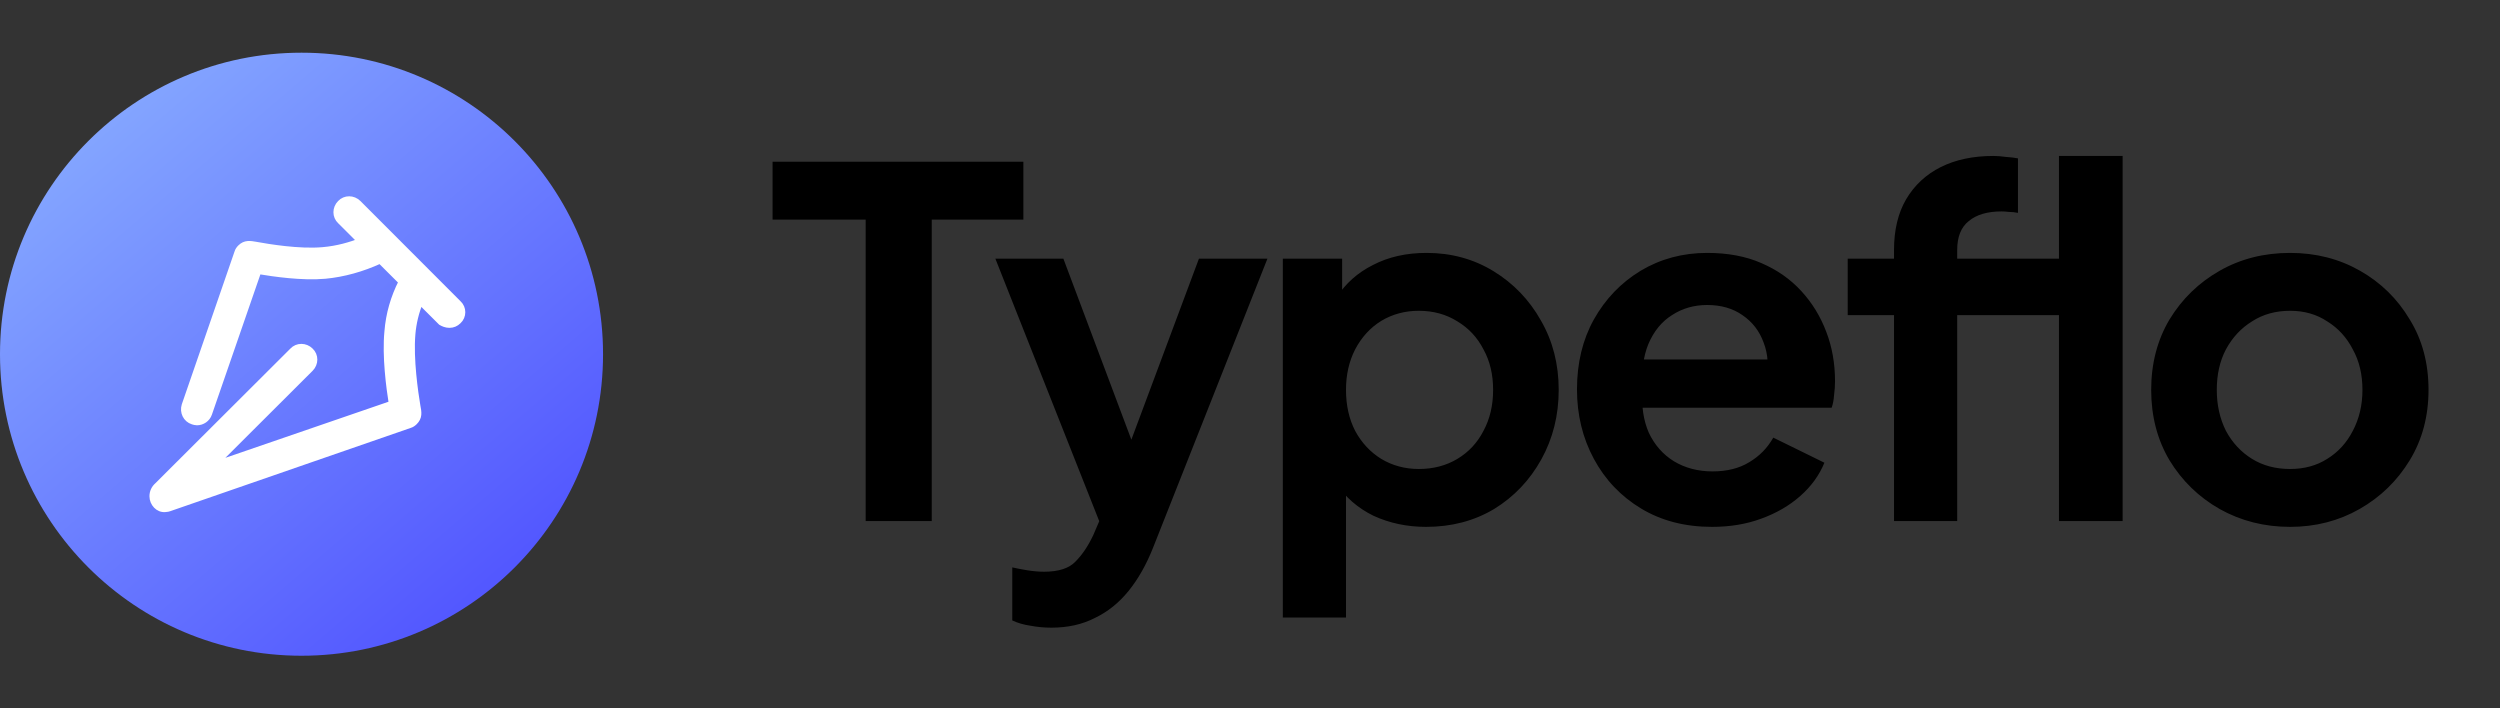
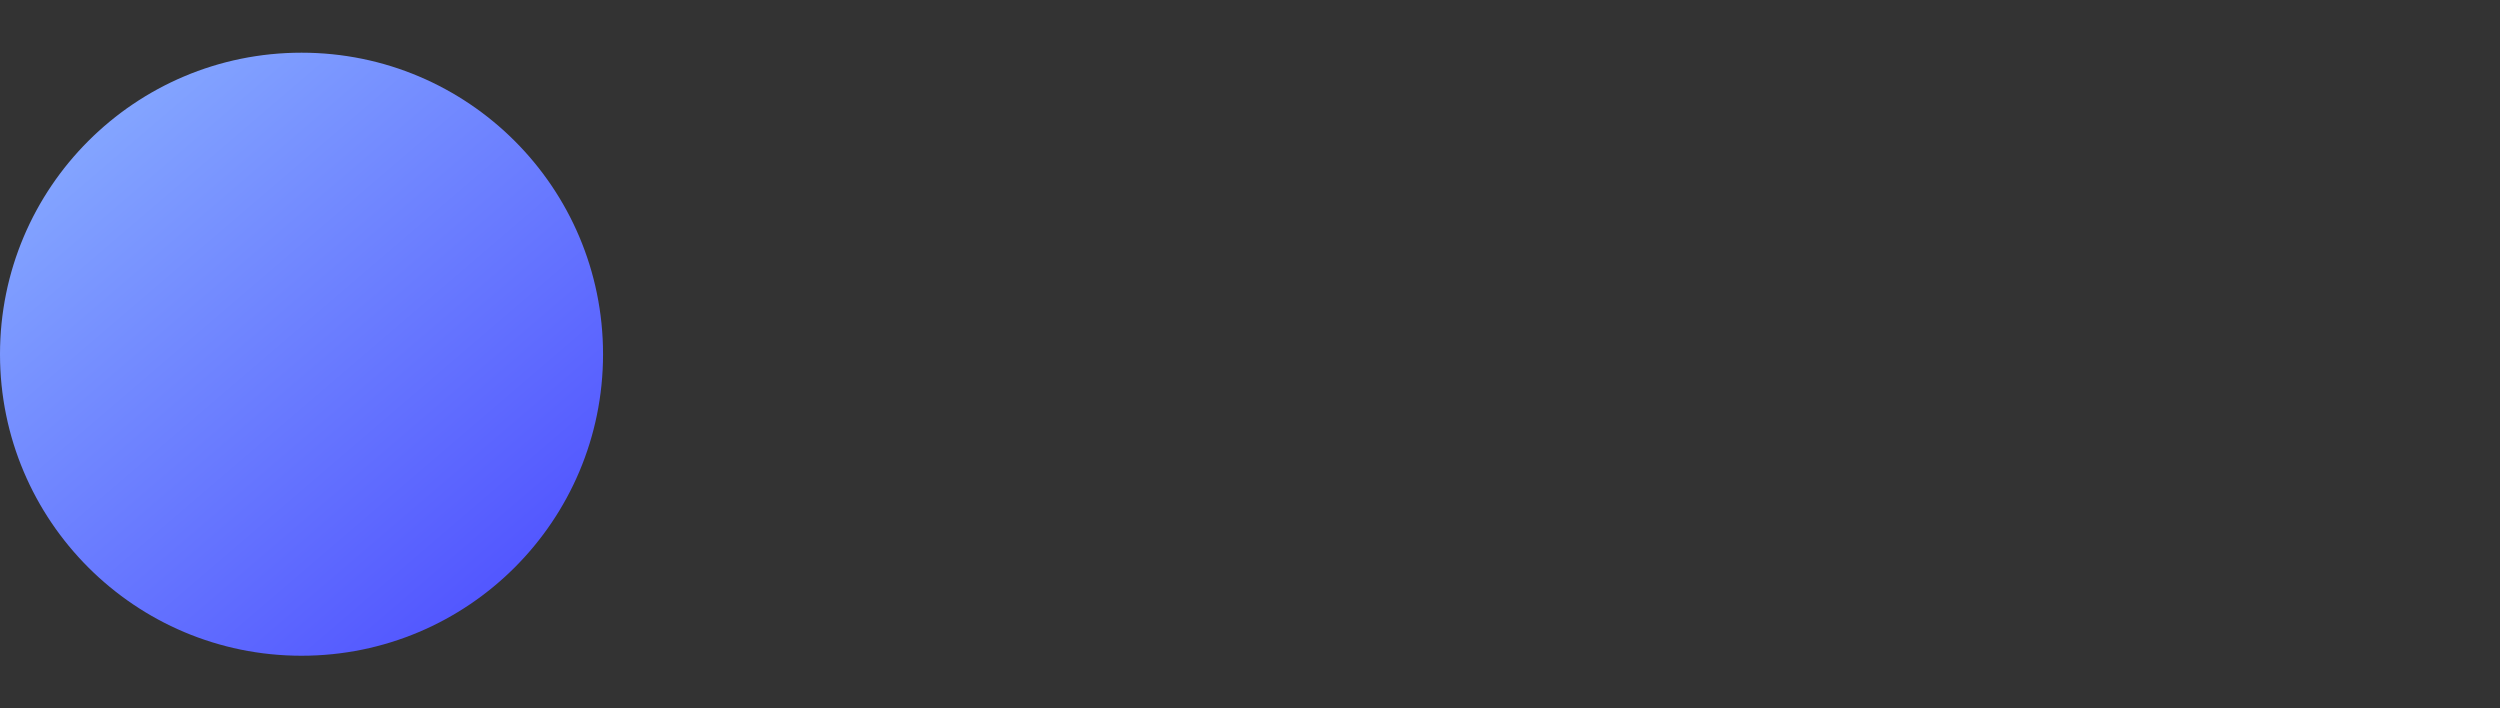
<svg xmlns="http://www.w3.org/2000/svg" width="427" height="121" viewBox="0 0 427 121" fill="none">
  <rect x="0" y="0" width="427" height="121" fill="#333333" stroke="none" />
  <path d="M51.5 112C79.943 112 103 88.943 103 60.5C103 32.057 79.943 9 51.5 9C23.057 9 0 32.057 0 60.5C0 88.943 23.057 112 51.5 112Z" fill="url(#paint0_linear_302_44)" />
-   <path d="M58.097 37.795L61.49 41.18C59.886 41.793 57.664 42.476 55.115 42.688L55.113 42.688C51.095 43.047 45.788 42.147 43.772 41.782L43.77 41.781C43.755 41.779 43.739 41.776 43.724 41.773C43.24 41.688 42.773 41.605 42.343 41.64C41.867 41.678 41.442 41.856 41.039 42.258C40.841 42.456 40.602 42.755 40.511 43.096L31.503 69.2L31.499 69.211C31.134 70.377 31.715 71.649 32.919 72.026C33.113 72.09 33.404 72.167 33.652 72.167C34.546 72.167 35.438 71.58 35.74 70.678C35.741 70.677 35.741 70.676 35.741 70.676L44.154 46.342C46.749 46.776 51.591 47.493 55.55 47.139L55.553 47.139C58.682 46.839 61.864 45.956 64.929 44.55L68.538 48.15C67.195 50.791 66.374 53.609 66.134 56.601C65.72 60.85 66.439 66.204 66.875 68.939L36.705 79.312L53.06 62.998C53.94 62.12 53.961 60.703 53.054 59.867C52.174 58.996 50.76 58.978 49.924 59.879L26.859 82.886C26.292 83.386 26 84.04 26 84.761C26 85.969 26.996 87.129 28.257 86.988C28.554 86.984 28.781 86.909 28.958 86.85L28.969 86.847L28.973 86.845L70.004 72.636C70.345 72.545 70.644 72.308 70.842 72.11C71.236 71.718 71.436 71.314 71.485 70.822C71.529 70.367 71.439 69.855 71.32 69.259C70.954 67.066 70.112 61.349 70.473 57.096C70.634 55.161 71.089 53.321 71.792 51.578L75.264 55.041L75.299 55.076L75.342 55.102C75.683 55.305 76.182 55.523 76.768 55.523C77.367 55.523 77.892 55.296 78.327 54.865C79.224 54.037 79.224 52.617 78.327 51.789L61.221 34.665C60.341 33.788 58.922 33.767 58.084 34.671C57.211 35.549 57.192 36.961 58.097 37.795Z" fill="white" stroke="white" stroke-width="0.947" />
-   <path d="M147.855 89V37.512H131.955V27.626H174.793V37.512H159.141V89H147.855ZM179.568 107.206C178.359 107.206 177.179 107.096 176.025 106.877C174.872 106.712 173.828 106.41 172.895 105.971V96.909C173.609 97.073 174.46 97.238 175.449 97.403C176.492 97.568 177.453 97.65 178.332 97.65C180.803 97.65 182.588 97.073 183.687 95.92C184.84 94.767 185.856 93.256 186.735 91.389L189.7 84.469L189.536 93.531L170.011 44.185H181.627L195.302 80.597H191.183L204.776 44.185H216.474L196.95 93.531C195.797 96.442 194.396 98.913 192.749 100.945C191.101 102.977 189.179 104.515 186.982 105.559C184.84 106.657 182.369 107.206 179.568 107.206ZM219.105 105.476V44.185H229.238V53.082L228.25 50.858C229.788 48.441 231.874 46.574 234.511 45.256C237.147 43.883 240.195 43.196 243.655 43.196C247.884 43.196 251.701 44.24 255.106 46.327C258.511 48.413 261.202 51.215 263.179 54.729C265.211 58.244 266.227 62.199 266.227 66.592C266.227 70.931 265.239 74.885 263.262 78.455C261.285 82.025 258.593 84.853 255.188 86.941C251.783 88.972 247.911 89.989 243.573 89.989C240.332 89.989 237.339 89.357 234.593 88.094C231.902 86.776 229.76 84.908 228.167 82.492L229.897 80.35V105.476H219.105ZM242.337 80.103C244.808 80.103 247.005 79.526 248.927 78.373C250.85 77.219 252.332 75.627 253.376 73.595C254.474 71.563 255.024 69.228 255.024 66.592C255.024 63.956 254.474 61.649 253.376 59.672C252.332 57.64 250.85 56.047 248.927 54.894C247.005 53.686 244.808 53.082 242.337 53.082C239.975 53.082 237.833 53.658 235.911 54.812C234.044 55.965 232.561 57.585 231.463 59.672C230.419 61.704 229.897 64.011 229.897 66.592C229.897 69.228 230.419 71.563 231.463 73.595C232.561 75.627 234.044 77.219 235.911 78.373C237.833 79.526 239.975 80.103 242.337 80.103ZM292.414 89.989C287.801 89.989 283.764 88.945 280.304 86.858C276.844 84.771 274.153 81.943 272.231 78.373C270.309 74.803 269.348 70.849 269.348 66.51C269.348 62.006 270.309 58.025 272.231 54.565C274.208 51.05 276.872 48.276 280.222 46.244C283.627 44.212 287.417 43.196 291.591 43.196C295.105 43.196 298.181 43.773 300.817 44.926C303.508 46.079 305.788 47.672 307.655 49.704C309.522 51.736 310.95 54.07 311.939 56.707C312.927 59.288 313.422 62.089 313.422 65.109C313.422 65.878 313.367 66.675 313.257 67.499C313.202 68.322 313.065 69.036 312.845 69.64H278.245V61.402H306.749L301.641 65.274C302.135 62.748 301.998 60.496 301.229 58.519C300.515 56.542 299.307 54.977 297.604 53.823C295.957 52.67 293.952 52.093 291.591 52.093C289.339 52.093 287.334 52.67 285.577 53.823C283.819 54.922 282.474 56.569 281.54 58.766C280.661 60.908 280.332 63.517 280.551 66.592C280.332 69.338 280.689 71.782 281.622 73.924C282.611 76.011 284.039 77.631 285.906 78.785C287.828 79.938 290.025 80.515 292.497 80.515C294.968 80.515 297.055 79.993 298.758 78.95C300.515 77.906 301.888 76.505 302.877 74.748L311.609 79.032C310.73 81.174 309.357 83.069 307.49 84.716C305.623 86.364 303.399 87.654 300.817 88.588C298.291 89.522 295.49 89.989 292.414 89.989ZM323.497 89V53.823H315.589V44.185H323.497V42.702C323.497 39.297 324.184 36.413 325.557 34.052C326.985 31.635 328.962 29.795 331.488 28.532C334.015 27.269 337.008 26.637 340.468 26.637C341.127 26.637 341.841 26.692 342.61 26.802C343.433 26.857 344.12 26.939 344.669 27.049V36.358C344.12 36.249 343.598 36.194 343.104 36.194C342.665 36.139 342.253 36.111 341.868 36.111C339.452 36.111 337.584 36.66 336.266 37.759C334.948 38.802 334.289 40.45 334.289 42.702V44.185H353.896V53.823H334.289V89H323.497ZM351.672 89V26.637H362.546V89H351.672ZM391.149 89.989C386.755 89.989 382.746 88.972 379.121 86.941C375.551 84.908 372.695 82.135 370.554 78.62C368.467 75.105 367.423 71.096 367.423 66.592C367.423 62.089 368.467 58.08 370.554 54.565C372.695 51.05 375.551 48.276 379.121 46.244C382.691 44.212 386.7 43.196 391.149 43.196C395.543 43.196 399.524 44.212 403.094 46.244C406.664 48.276 409.492 51.05 411.579 54.565C413.721 58.025 414.792 62.034 414.792 66.592C414.792 71.096 413.721 75.105 411.579 78.62C409.437 82.135 406.582 84.908 403.012 86.941C399.442 88.972 395.488 89.989 391.149 89.989ZM391.149 80.103C393.565 80.103 395.68 79.526 397.492 78.373C399.36 77.219 400.815 75.627 401.858 73.595C402.957 71.508 403.506 69.174 403.506 66.592C403.506 63.956 402.957 61.649 401.858 59.672C400.815 57.64 399.36 56.047 397.492 54.894C395.68 53.686 393.565 53.082 391.149 53.082C388.677 53.082 386.508 53.686 384.641 54.894C382.773 56.047 381.291 57.64 380.192 59.672C379.149 61.649 378.627 63.956 378.627 66.592C378.627 69.174 379.149 71.508 380.192 73.595C381.291 75.627 382.773 77.219 384.641 78.373C386.508 79.526 388.677 80.103 391.149 80.103Z" fill="black" />
  <defs>
    <linearGradient id="paint0_linear_302_44" x1="7" y1="28" x2="79" y2="112" gradientUnits="userSpaceOnUse">
      <stop stop-color="#84A6FF" />
      <stop offset="1" stop-color="#5053FF" />
    </linearGradient>
  </defs>
</svg>